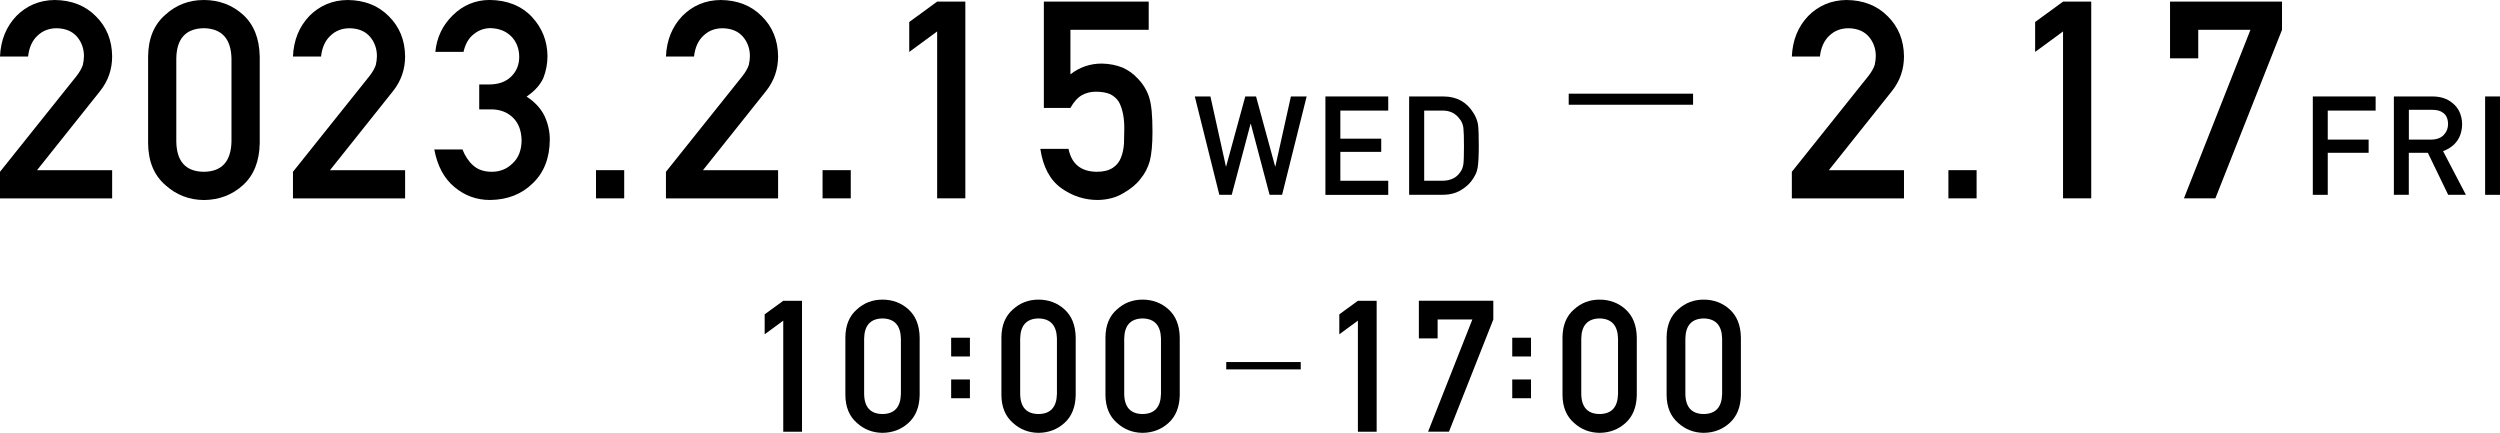
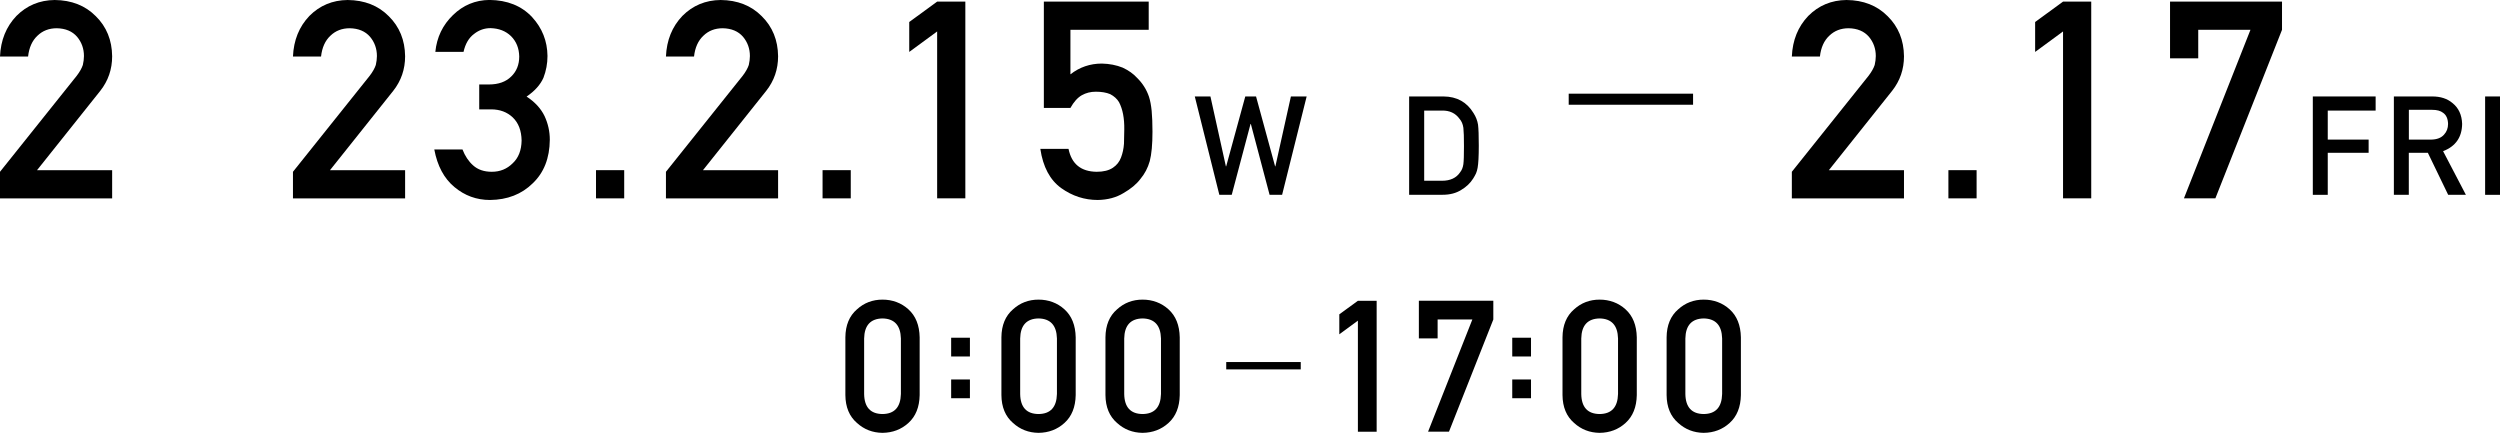
<svg xmlns="http://www.w3.org/2000/svg" id="_レイヤー_2" viewBox="0 0 431.79 74.75">
  <g id="_デザイン">
    <g>
      <g>
        <path d="m0,29.67L13.26,13.08c.51-.67.86-1.29,1.05-1.86.12-.54.19-1.06.19-1.54,0-1.27-.4-2.39-1.19-3.33-.82-.95-1.99-1.44-3.5-1.47-1.34,0-2.45.43-3.33,1.28-.92.85-1.46,2.06-1.63,3.61H0c.12-2.83,1.07-5.17,2.84-7.02C4.63.95,6.83.03,9.44,0c2.92.03,5.29.96,7.11,2.8,1.85,1.82,2.79,4.13,2.82,6.92,0,2.24-.68,4.23-2.05,5.97l-10.93,13.71h12.98v4.87H0v-4.59Z" />
-         <path d="m25.58,9.77c.03-3.14,1.03-5.55,3.01-7.25,1.85-1.68,4.06-2.52,6.62-2.52s4.89.84,6.74,2.52c1.88,1.69,2.85,4.11,2.91,7.25v14.99c-.06,3.12-1.03,5.53-2.91,7.23-1.85,1.68-4.09,2.53-6.74,2.56-2.56-.03-4.77-.89-6.62-2.56-1.97-1.69-2.98-4.1-3.01-7.23v-14.99Zm14.4.3c-.09-3.4-1.69-5.14-4.78-5.2-3.11.06-4.69,1.79-4.75,5.2v14.4c.06,3.43,1.65,5.17,4.75,5.2,3.09-.03,4.69-1.76,4.78-5.2v-14.4Z" />
        <path d="m50.6,29.67l13.26-16.59c.51-.67.86-1.29,1.05-1.86.12-.54.19-1.06.19-1.54,0-1.27-.4-2.39-1.19-3.33-.82-.95-1.99-1.44-3.5-1.47-1.34,0-2.45.43-3.33,1.28-.92.85-1.46,2.06-1.63,3.61h-4.85c.12-2.83,1.07-5.17,2.84-7.02,1.79-1.8,3.99-2.72,6.6-2.75,2.92.03,5.29.96,7.11,2.8,1.85,1.82,2.79,4.13,2.82,6.92,0,2.24-.68,4.23-2.05,5.97l-10.93,13.71h12.98v4.87h-19.37v-4.59Z" />
        <path d="m82.75,14.59h1.68c1.66,0,2.95-.46,3.87-1.38.92-.89,1.38-2.04,1.38-3.45-.03-1.43-.5-2.6-1.42-3.52-.92-.89-2.1-1.34-3.54-1.38-1.04,0-1.99.33-2.84,1-.9.67-1.51,1.7-1.82,3.1h-4.87c.25-2.52,1.27-4.64,3.05-6.36,1.76-1.71,3.85-2.58,6.29-2.61,3.09.03,5.55,1.02,7.37,2.96,1.74,1.9,2.63,4.13,2.66,6.71,0,1.31-.23,2.56-.7,3.78-.54,1.21-1.51,2.29-2.91,3.24,1.43.93,2.46,2.05,3.1,3.36.61,1.31.91,2.67.91,4.1-.03,3.19-1.02,5.69-2.96,7.53-1.91,1.88-4.37,2.84-7.37,2.87-2.32,0-4.37-.75-6.15-2.24-1.79-1.49-2.94-3.65-3.47-6.48h4.87c.44,1.13,1.05,2.05,1.84,2.75.81.73,1.88,1.1,3.22,1.1,1.43,0,2.63-.49,3.61-1.47.99-.92,1.51-2.22,1.54-3.92-.03-1.72-.54-3.06-1.54-4.01-.98-.92-2.22-1.38-3.73-1.38h-2.05v-4.31Z" />
        <path d="m102.94,29.39h4.87v4.87h-4.87v-4.87Z" />
        <path d="m115.02,29.67l13.26-16.59c.51-.67.86-1.29,1.05-1.86.12-.54.19-1.06.19-1.54,0-1.27-.4-2.39-1.19-3.33-.82-.95-1.99-1.44-3.5-1.47-1.34,0-2.45.43-3.33,1.28-.92.85-1.46,2.06-1.63,3.61h-4.85c.12-2.83,1.07-5.17,2.84-7.02,1.79-1.8,3.99-2.72,6.6-2.75,2.92.03,5.29.96,7.11,2.8,1.85,1.82,2.79,4.13,2.82,6.92,0,2.24-.68,4.23-2.05,5.97l-10.93,13.71h12.98v4.87h-19.37v-4.59Z" />
        <path d="m142.07,29.39h4.87v4.87h-4.87v-4.87Z" />
        <path d="m157.04,8.97V3.8l4.82-3.52h4.87v33.98h-4.87V5.43l-4.82,3.54Z" />
        <path d="m180.29.28h18.11v4.87h-13.52v7.69c1.58-1.24,3.4-1.86,5.43-1.86,1.31.03,2.5.26,3.59.7,1.03.48,1.86,1.07,2.49,1.77.95.93,1.63,2.01,2.05,3.24.22.67.37,1.48.47,2.45.09.98.14,2.18.14,3.61,0,2.21-.16,3.9-.47,5.08-.33,1.17-.87,2.2-1.63,3.1-.67.89-1.64,1.69-2.91,2.42-1.24.76-2.72,1.16-4.43,1.19-2.3,0-4.4-.68-6.32-2.05-1.94-1.4-3.15-3.66-3.61-6.78h4.87c.53,2.61,2.15,3.93,4.87,3.96,1.17,0,2.1-.23,2.8-.7.67-.45,1.13-1.04,1.4-1.77.28-.73.45-1.52.51-2.38.03-.84.05-1.65.05-2.45.03-1.94-.27-3.52-.91-4.73-.34-.57-.85-1.03-1.52-1.38-.67-.28-1.5-.42-2.49-.42-.89,0-1.69.2-2.42.61-.73.42-1.38,1.15-1.96,2.19h-4.59V.28Z" />
        <path d="m206.34,16.66h2.72l2.67,12.07h.05l3.3-12.07h1.86l3.29,12.07h.05l2.68-12.07h2.72l-4.24,16.99h-2.16l-3.24-12.25h-.05l-3.25,12.25h-2.14l-4.24-16.99Z" />
-         <path d="m228.92,16.66h10.85v2.44h-8.27v4.85h7.06v2.28h-7.06v4.99h8.27v2.44h-10.85v-16.99Z" />
        <path d="m243.39,16.66h5.94c2.3.02,4.02.97,5.17,2.87.41.64.67,1.31.78,2,.09.7.13,1.91.13,3.62,0,1.83-.07,3.1-.2,3.82-.06.37-.16.69-.28.98-.13.28-.29.57-.48.87-.5.8-1.19,1.46-2.07,1.98-.88.56-1.95.84-3.23.84h-5.77v-16.99Zm2.58,14.56h3.08c1.45,0,2.49-.49,3.15-1.48.29-.37.47-.83.55-1.39.07-.55.1-1.58.1-3.1s-.03-2.53-.1-3.17c-.09-.64-.31-1.15-.66-1.55-.71-.99-1.73-1.46-3.03-1.43h-3.08v12.12Z" />
        <path d="m270.94,16.18h21.48v1.91h-21.48v-1.91Z" />
        <path d="m309.48,29.67l13.26-16.59c.51-.67.86-1.29,1.05-1.86.12-.54.19-1.06.19-1.54,0-1.27-.4-2.39-1.19-3.33-.82-.95-1.99-1.44-3.5-1.47-1.34,0-2.45.43-3.33,1.28-.92.85-1.46,2.06-1.63,3.61h-4.85c.12-2.83,1.07-5.17,2.84-7.02,1.79-1.8,3.99-2.72,6.6-2.75,2.92.03,5.29.96,7.11,2.8,1.85,1.82,2.79,4.13,2.82,6.92,0,2.24-.68,4.23-2.05,5.97l-10.93,13.71h12.98v4.87h-19.37v-4.59Z" />
        <path d="m336.52,29.39h4.87v4.87h-4.87v-4.87Z" />
        <path d="m351.5,8.97V3.8l4.82-3.52h4.87v33.98h-4.87V5.43l-4.82,3.54Z" />
        <path d="m374.79.28h19.35v4.87l-11.51,29.11h-5.43l11.49-29.11h-9.02v4.92h-4.87V.28Z" />
        <path d="m399.46,16.66h10.85v2.44h-8.27v5.01h7.06v2.28h-7.06v7.26h-2.58v-16.99Z" />
        <path d="m413.47,16.66h6.63c1.41,0,2.57.37,3.46,1.12,1.08.85,1.64,2.06,1.69,3.62-.03,2.31-1.13,3.88-3.29,4.71l3.94,7.54h-3.06l-3.51-7.26h-3.29v7.26h-2.58v-16.99Zm2.58,7.45h3.89c.96-.02,1.69-.3,2.17-.84.47-.5.71-1.13.71-1.86-.02-.89-.3-1.53-.85-1.92-.44-.35-1.06-.52-1.89-.52h-4.03v5.15Z" />
        <path d="m429.22,16.66h2.58v16.99h-2.58v-16.99Z" />
      </g>
-       <path d="m132.07,57.73v-3.44l3.21-2.34h3.24v22.62h-3.24v-19.19l-3.21,2.36Z" />
      <path d="m146.01,58.26c.02-2.09.69-3.7,2-4.83,1.23-1.12,2.7-1.68,4.41-1.68s3.25.56,4.48,1.68c1.25,1.13,1.9,2.74,1.94,4.83v9.98c-.04,2.08-.69,3.68-1.94,4.81-1.23,1.12-2.73,1.69-4.48,1.71-1.71-.02-3.18-.59-4.41-1.71-1.31-1.13-1.98-2.73-2-4.81v-9.98Zm9.59.2c-.06-2.27-1.12-3.42-3.18-3.46-2.07.04-3.12,1.19-3.17,3.46v9.59c.04,2.29,1.1,3.44,3.17,3.46,2.06-.02,3.12-1.17,3.18-3.46v-9.59Z" />
      <path d="m164.28,58.33h3.24v3.24h-3.24v-3.24Zm0,7.21h3.24v3.24h-3.24v-3.24Z" />
      <path d="m172.96,58.26c.02-2.09.69-3.7,2-4.83,1.23-1.12,2.7-1.68,4.41-1.68s3.25.56,4.48,1.68c1.25,1.13,1.9,2.74,1.94,4.83v9.98c-.04,2.08-.69,3.68-1.94,4.81-1.23,1.12-2.73,1.69-4.48,1.71-1.71-.02-3.18-.59-4.41-1.71-1.31-1.13-1.98-2.73-2-4.81v-9.98Zm9.59.2c-.06-2.27-1.12-3.42-3.18-3.46-2.07.04-3.12,1.19-3.17,3.46v9.59c.04,2.29,1.1,3.44,3.17,3.46,2.06-.02,3.12-1.17,3.18-3.46v-9.59Z" />
      <path d="m190.93,58.26c.02-2.09.69-3.7,2-4.83,1.23-1.12,2.7-1.68,4.41-1.68s3.25.56,4.48,1.68c1.25,1.13,1.9,2.74,1.94,4.83v9.98c-.04,2.08-.69,3.68-1.94,4.81-1.23,1.12-2.73,1.69-4.48,1.71-1.71-.02-3.18-.59-4.41-1.71-1.31-1.13-1.98-2.73-2-4.81v-9.98Zm9.59.2c-.06-2.27-1.12-3.42-3.18-3.46-2.07.04-3.12,1.19-3.17,3.46v9.59c.04,2.29,1.1,3.44,3.17,3.46,2.06-.02,3.12-1.17,3.18-3.46v-9.59Z" />
      <path d="m211.79,62.53h12.87v1.27h-12.87v-1.27Z" />
      <path d="m231.32,57.73v-3.44l3.21-2.34h3.24v22.62h-3.24v-19.19l-3.21,2.36Z" />
      <path d="m245.04,51.94h12.88v3.24l-7.66,19.38h-3.61l7.65-19.38h-6v3.27h-3.24v-6.52Z" />
      <path d="m261.19,58.33h3.24v3.24h-3.24v-3.24Zm0,7.21h3.24v3.24h-3.24v-3.24Z" />
      <path d="m269.87,58.26c.02-2.09.69-3.7,2-4.83,1.23-1.12,2.7-1.68,4.41-1.68s3.25.56,4.48,1.68c1.25,1.13,1.9,2.74,1.94,4.83v9.98c-.04,2.08-.69,3.68-1.94,4.81-1.23,1.12-2.73,1.69-4.48,1.71-1.71-.02-3.18-.59-4.41-1.71-1.31-1.13-1.98-2.73-2-4.81v-9.98Zm9.59.2c-.06-2.27-1.12-3.42-3.18-3.46-2.07.04-3.12,1.19-3.17,3.46v9.59c.04,2.29,1.1,3.44,3.17,3.46,2.06-.02,3.12-1.17,3.18-3.46v-9.59Z" />
      <path d="m287.85,58.26c.02-2.09.69-3.7,2-4.83,1.23-1.12,2.7-1.68,4.41-1.68s3.25.56,4.48,1.68c1.25,1.13,1.9,2.74,1.94,4.83v9.98c-.04,2.08-.69,3.68-1.94,4.81-1.23,1.12-2.73,1.69-4.48,1.71-1.71-.02-3.18-.59-4.41-1.71-1.31-1.13-1.98-2.73-2-4.81v-9.98Zm9.59.2c-.06-2.27-1.12-3.42-3.18-3.46-2.07.04-3.12,1.19-3.17,3.46v9.59c.04,2.29,1.1,3.44,3.17,3.46,2.06-.02,3.12-1.17,3.18-3.46v-9.59Z" />
    </g>
  </g>
</svg>